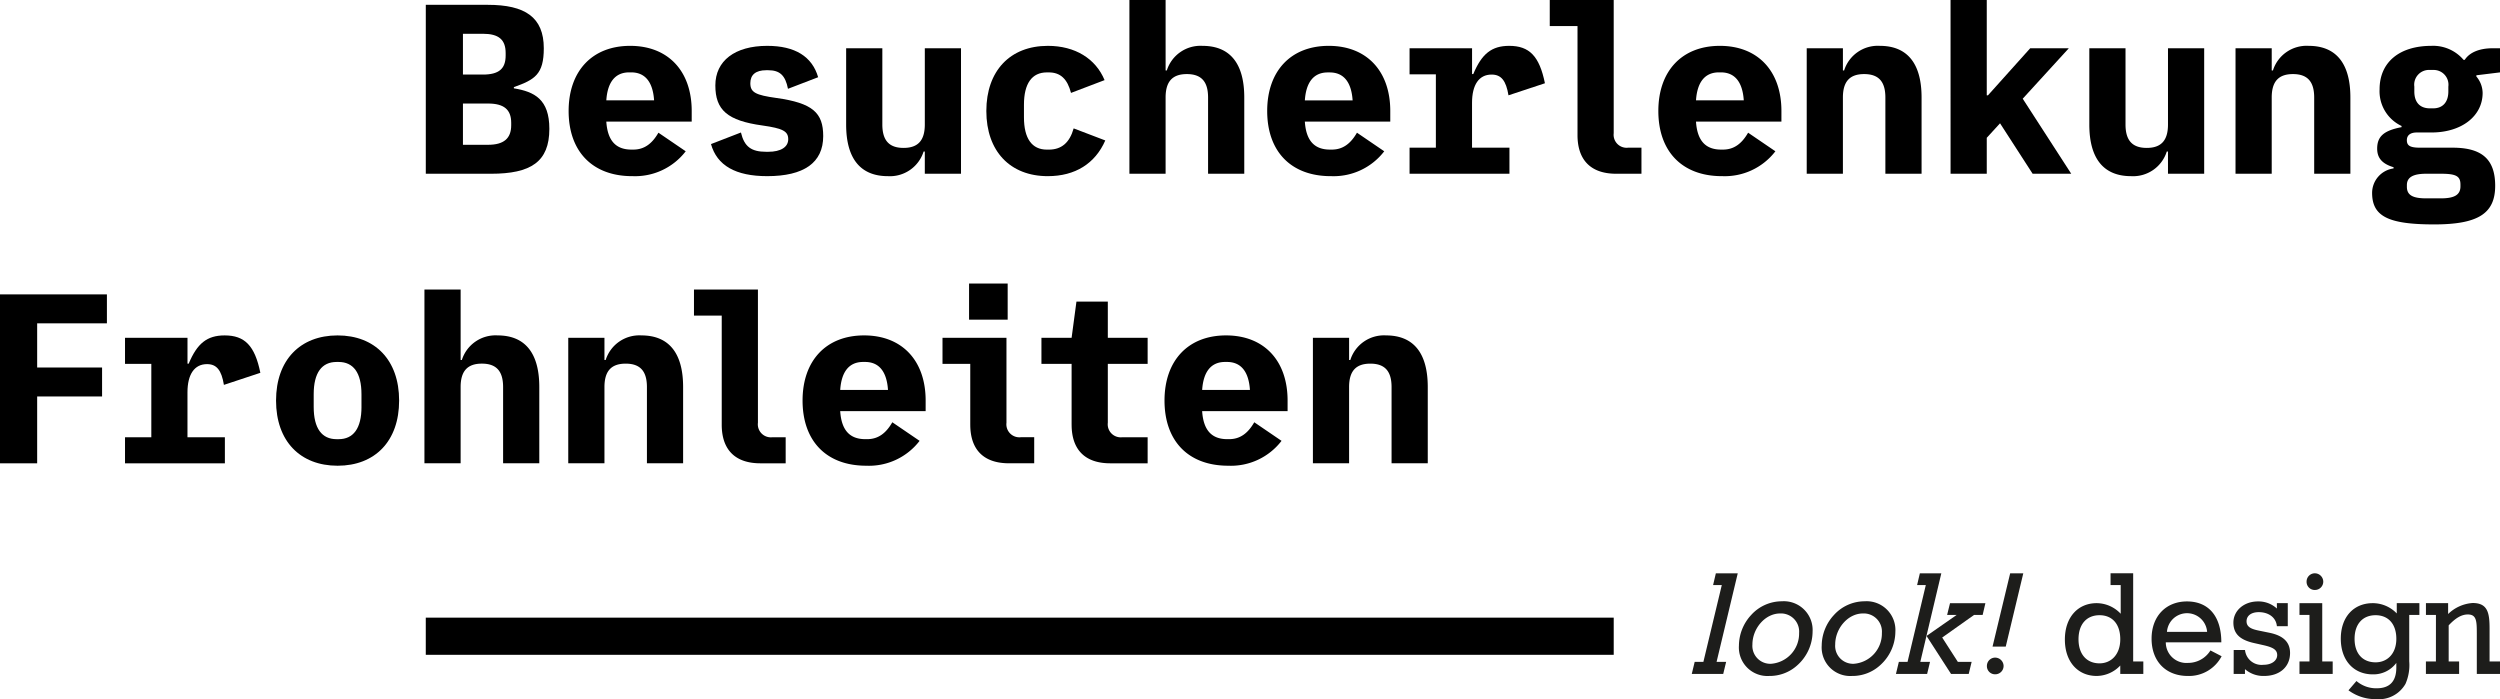
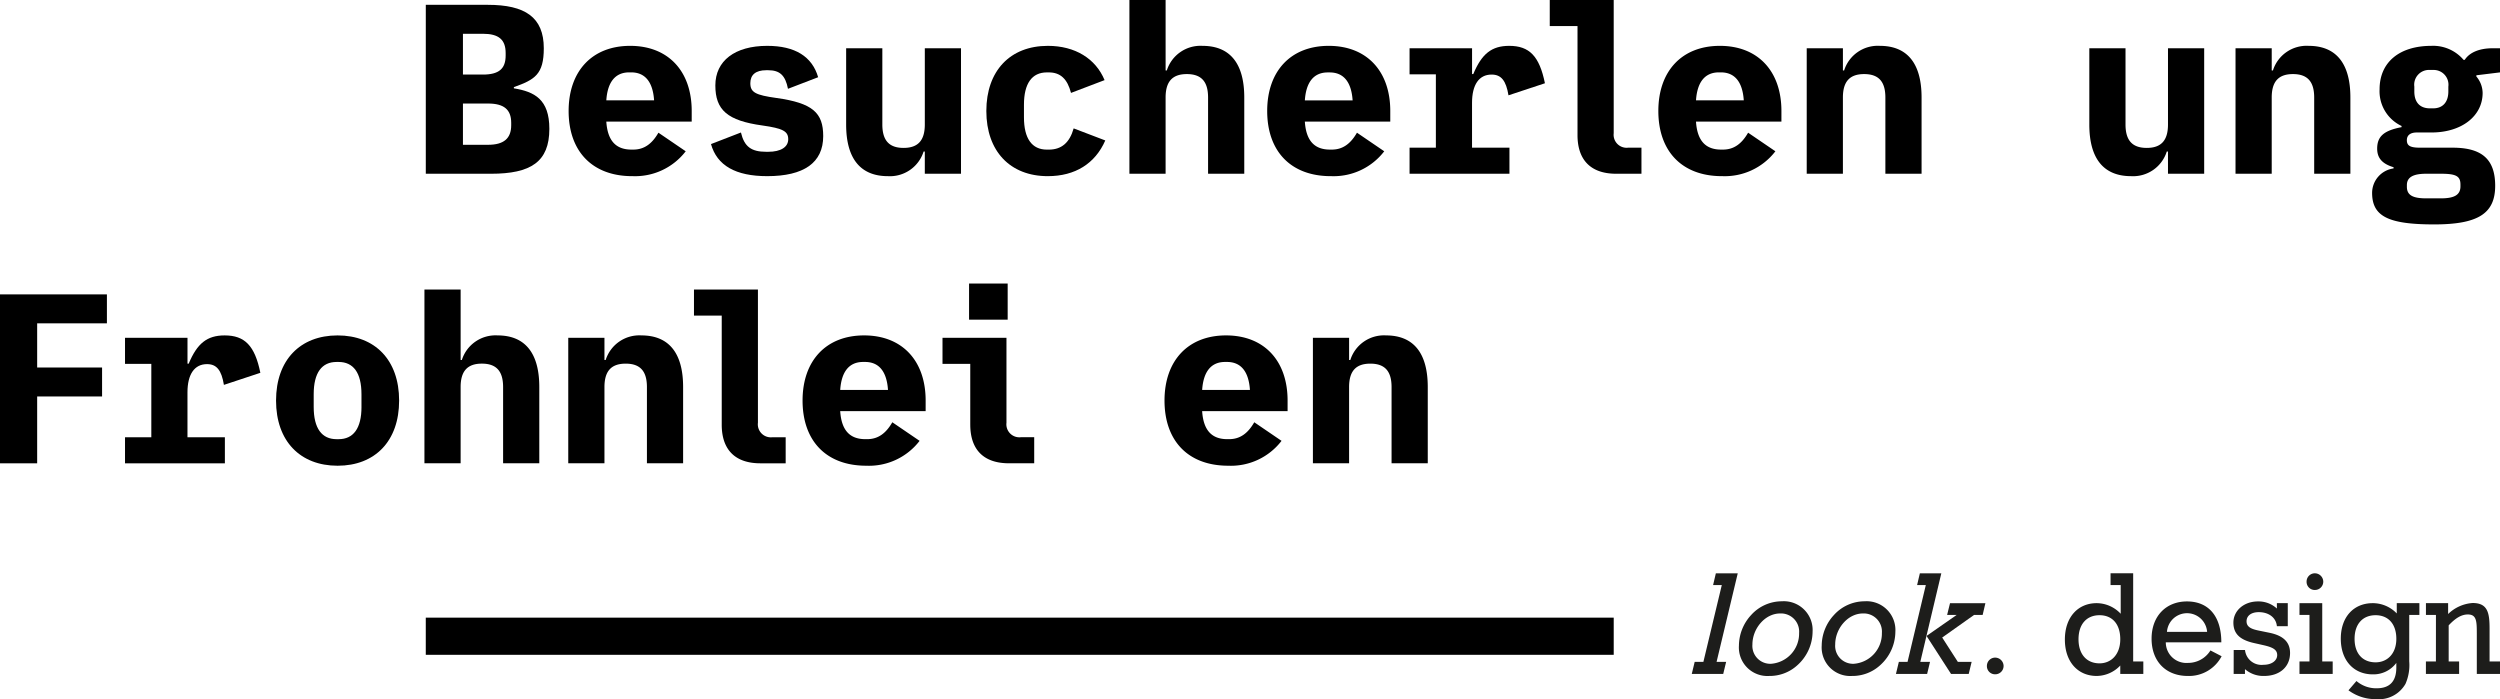
<svg xmlns="http://www.w3.org/2000/svg" id="Gruppe_964" data-name="Gruppe 964" width="413.162" height="115.546" viewBox="0 0 413.162 115.546">
  <defs>
    <clipPath id="clip-path">
      <rect id="Rechteck_329" data-name="Rechteck 329" width="413.162" height="115.546" fill="none" />
    </clipPath>
  </defs>
  <path id="Pfad_1507" data-name="Pfad 1507" d="M0,87.84v27.918H6.142V104.71H16.87V99.924H6.142v-7.3H17.668V87.84Z" transform="translate(0 -39.188)" />
  <g id="Gruppe_965" data-name="Gruppe 965">
    <g id="Gruppe_964-2" data-name="Gruppe 964" clip-path="url(#clip-path)">
      <path id="Pfad_1508" data-name="Pfad 1508" d="M37.3,116.912h4.347V104.788H37.3V100.48H47.625v4.268h.2c1.4-3.35,3.031-4.666,5.942-4.666,3.31,0,4.985,1.675,5.9,6.181l-6.023,1.994c-.4-2.433-1.2-3.43-2.791-3.43-2.074,0-3.231,1.675-3.231,4.666v7.418h6.182v4.307H37.3Z" transform="translate(-16.639 -44.65)" />
      <path id="Pfad_1509" data-name="Pfad 1509" d="M82.368,110.85c0-6.7,3.988-10.768,10.17-10.768s10.17,4.068,10.17,10.768-3.988,10.768-10.17,10.768-10.17-4.068-10.17-10.768m14.118,1.037v-2.074c0-3.59-1.356-5.344-3.789-5.344h-.319c-2.433,0-3.788,1.755-3.788,5.344v2.074c0,3.59,1.356,5.344,3.788,5.344H92.7c2.433,0,3.789-1.755,3.789-5.344" transform="translate(-36.747 -44.65)" />
      <path id="Pfad_1510" data-name="Pfad 1510" d="M126.647,86.4h5.982V98.045h.2a5.831,5.831,0,0,1,5.9-4.068c4.547,0,6.9,2.911,6.9,8.534v12.6h-5.982v-12.6c0-2.632-1.117-3.869-3.509-3.869s-3.51,1.237-3.51,3.869v12.6h-5.982Z" transform="translate(-56.502 -38.546)" />
      <path id="Pfad_1511" data-name="Pfad 1511" d="M169.559,100.48h5.982v3.669h.2a5.831,5.831,0,0,1,5.9-4.068c4.547,0,6.9,2.912,6.9,8.535v12.6H182.56v-12.6c0-2.632-1.117-3.868-3.509-3.868s-3.51,1.236-3.51,3.868v12.6h-5.982Z" transform="translate(-75.646 -44.65)" />
      <path id="Pfad_1512" data-name="Pfad 1512" d="M211.657,108.734V90.707H207.07V86.4h10.569v22.014a2.148,2.148,0,0,0,2.393,2.393h2.193v4.307h-4.188c-4.147,0-6.381-2.233-6.381-6.381" transform="translate(-92.381 -38.546)" />
      <path id="Pfad_1513" data-name="Pfad 1513" d="M250,121.617c-6.66,0-10.528-4.147-10.528-10.768s3.908-10.768,10.17-10.768,10.17,4.147,10.17,10.768V112.6H245.692c.2,3.031,1.475,4.626,4.147,4.626h.319c1.755,0,3.071-.917,4.148-2.791l4.507,3.071A10.546,10.546,0,0,1,250,121.617m3.59-12.523c-.2-3.031-1.476-4.626-3.789-4.626h-.319c-2.313,0-3.589,1.6-3.788,4.626Z" transform="translate(-106.836 -44.65)" />
      <path id="Pfad_1514" data-name="Pfad 1514" d="M285.817,107.93V97.881H281.23V93.573H291.8v14.038A2.147,2.147,0,0,0,294.192,110h2.193v4.307H292.2c-4.148,0-6.381-2.233-6.381-6.381m-.2-23.33H292v5.982h-6.381Z" transform="translate(-125.467 -37.743)" />
-       <path id="Pfad_1515" data-name="Pfad 1515" d="M315.734,110.34v-10.05h-4.985V95.982h4.985l.8-5.982h5.185v5.982H328.3v4.307h-6.581v9.731a2.148,2.148,0,0,0,2.393,2.393H328.3v4.307h-6.182c-4.147,0-6.381-2.233-6.381-6.381" transform="translate(-138.636 -40.152)" />
      <path id="Pfad_1516" data-name="Pfad 1516" d="M358,121.617c-6.66,0-10.528-4.147-10.528-10.768s3.908-10.768,10.17-10.768,10.17,4.147,10.17,10.768V112.6H353.692c.2,3.031,1.475,4.626,4.147,4.626h.319c1.755,0,3.071-.917,4.148-2.791l4.507,3.071A10.546,10.546,0,0,1,358,121.617m3.59-12.523c-.2-3.031-1.476-4.626-3.789-4.626h-.319c-2.313,0-3.589,1.6-3.788,4.626Z" transform="translate(-155.019 -44.65)" />
      <path id="Pfad_1517" data-name="Pfad 1517" d="M391.75,100.48h5.982v3.669h.2a5.831,5.831,0,0,1,5.9-4.068c4.547,0,6.9,2.912,6.9,8.535v12.6h-5.982v-12.6c0-2.632-1.117-3.868-3.509-3.868s-3.51,1.236-3.51,3.868v12.6H391.75Z" transform="translate(-174.773 -44.65)" />
      <path id="Pfad_1518" data-name="Pfad 1518" d="M127.051,1.44H137.3c6.141,0,9.252,2.034,9.252,7.179,0,4.307-1.475,5.185-4.945,6.421v.2c3.39.558,5.863,1.795,5.863,6.7,0,5.464-3.071,7.418-9.651,7.418H127.051ZM136.5,12.965c2.632,0,3.749-.957,3.749-3.15v-.4c0-2.233-1.156-3.191-3.749-3.191h-3.31v6.74Zm4.666,8.376v-.4c0-2.194-1.2-3.19-3.829-3.19h-4.147v6.82h4.147c2.593,0,3.829-1.037,3.829-3.231" transform="translate(-56.682 -0.642)" />
      <path id="Pfad_1519" data-name="Pfad 1519" d="M180.2,35.218c-6.66,0-10.528-4.148-10.528-10.768s3.908-10.768,10.17-10.768,10.17,4.147,10.17,10.768V26.2H175.9c.2,3.031,1.476,4.626,4.147,4.626h.319c1.755,0,3.071-.917,4.148-2.792l4.507,3.071a10.546,10.546,0,0,1-8.814,4.108m3.59-12.523c-.2-3.031-1.476-4.626-3.789-4.626h-.319c-2.313,0-3.589,1.6-3.788,4.626Z" transform="translate(-75.698 -6.104)" />
      <path id="Pfad_1520" data-name="Pfad 1520" d="M212.154,29.914,217.1,28c.558,2.353,1.715,3.19,4.187,3.19h.319c2.114,0,3.31-.8,3.31-2.074,0-1.316-.877-1.795-4.268-2.274-5.783-.8-7.777-2.552-7.777-6.62s3.23-6.54,8.574-6.54c4.587,0,7.418,1.755,8.415,5.184l-4.985,1.915c-.439-2.233-1.356-3.071-3.271-3.071h-.319c-1.755,0-2.632.758-2.632,2.153,0,1.516.877,1.954,4.307,2.433,5.982.838,7.737,2.433,7.737,6.3,0,4.428-3.231,6.62-9.253,6.62-5.224,0-8.3-1.755-9.292-5.3" transform="translate(-94.649 -6.104)" />
      <path id="Pfad_1521" data-name="Pfad 1521" d="M271.458,35.139h-5.982V31.47h-.2a5.831,5.831,0,0,1-5.9,4.068c-4.547,0-6.9-2.912-6.9-8.535V14.4h5.982V27c0,2.632,1.117,3.868,3.509,3.868s3.51-1.236,3.51-3.868V14.4h5.982Z" transform="translate(-112.638 -6.425)" />
      <path id="Pfad_1522" data-name="Pfad 1522" d="M304.476,35.218c-6.261,0-10.169-4.148-10.169-10.768s3.908-10.768,10.169-10.768c4.507,0,7.9,2.114,9.372,5.663L308.3,21.459c-.6-2.313-1.755-3.39-3.669-3.39h-.319c-2.472,0-3.788,1.835-3.788,5.344v2.074c0,3.51,1.316,5.344,3.788,5.344h.319c2.074,0,3.43-1.117,4.108-3.509l5.225,1.994c-1.675,3.828-4.985,5.9-9.492,5.9" transform="translate(-131.3 -6.104)" />
      <path id="Pfad_1523" data-name="Pfad 1523" d="M337,0h5.982V11.646h.2a5.831,5.831,0,0,1,5.9-4.068c4.547,0,6.9,2.911,6.9,8.535v12.6H350v-12.6c0-2.633-1.117-3.869-3.509-3.869s-3.51,1.236-3.51,3.869v12.6H337Z" transform="translate(-150.348)" />
      <path id="Pfad_1524" data-name="Pfad 1524" d="M388.642,35.218c-6.661,0-10.529-4.148-10.529-10.768s3.908-10.768,10.17-10.768,10.17,4.147,10.17,10.768V26.2H384.335c.2,3.031,1.475,4.626,4.147,4.626h.319c1.755,0,3.071-.917,4.148-2.792l4.507,3.071a10.545,10.545,0,0,1-8.814,4.108M392.231,22.7c-.2-3.031-1.476-4.626-3.789-4.626h-.319c-2.313,0-3.589,1.6-3.788,4.626Z" transform="translate(-168.69 -6.104)" />
      <path id="Pfad_1525" data-name="Pfad 1525" d="M420.592,30.512h4.347V18.388h-4.347V14.08h10.329v4.268h.2c1.4-3.35,3.031-4.666,5.942-4.666,3.31,0,4.985,1.675,5.9,6.181l-6.023,1.994c-.4-2.433-1.2-3.43-2.792-3.43-2.074,0-3.231,1.675-3.231,4.666v7.418H437.1v4.307H420.592Z" transform="translate(-187.641 -6.104)" />
      <path id="Pfad_1526" data-name="Pfad 1526" d="M467.011,22.333V4.306h-4.587V0h10.569V22.014a2.148,2.148,0,0,0,2.393,2.393h2.193v4.307h-4.188c-4.147,0-6.381-2.233-6.381-6.381" transform="translate(-206.304 0)" />
      <path id="Pfad_1527" data-name="Pfad 1527" d="M505.352,35.218c-6.66,0-10.528-4.148-10.528-10.768s3.908-10.768,10.17-10.768,10.17,4.147,10.17,10.768V26.2H501.046c.2,3.031,1.476,4.626,4.147,4.626h.319c1.755,0,3.071-.917,4.148-2.792l4.507,3.071a10.546,10.546,0,0,1-8.814,4.108m3.59-12.523c-.2-3.031-1.476-4.626-3.789-4.626h-.319c-2.313,0-3.589,1.6-3.788,4.626Z" transform="translate(-220.758 -6.104)" />
      <path id="Pfad_1528" data-name="Pfad 1528" d="M539.1,14.08h5.982v3.669h.2a5.831,5.831,0,0,1,5.9-4.068c4.547,0,6.9,2.912,6.9,8.535v12.6h-5.982v-12.6c0-2.632-1.117-3.868-3.509-3.868s-3.51,1.236-3.51,3.868v12.6H539.1Z" transform="translate(-240.513 -6.104)" />
-       <path id="Pfad_1529" data-name="Pfad 1529" d="M582.015,0H588V15.753h.2l6.979-7.777h6.381l-7.617,8.336,8.016,12.4h-6.381l-5.384-8.336L588,22.772v5.942h-5.982Z" transform="translate(-259.658 0)" />
      <path id="Pfad_1530" data-name="Pfad 1530" d="M642.4,35.139h-5.982V31.47h-.2a5.831,5.831,0,0,1-5.9,4.068c-4.547,0-6.9-2.912-6.9-8.535V14.4H629.4V27c0,2.632,1.117,3.868,3.509,3.868s3.51-1.236,3.51-3.868V14.4H642.4Z" transform="translate(-278.127 -6.425)" />
      <path id="Pfad_1531" data-name="Pfad 1531" d="M667.047,14.08h5.982v3.669h.2a5.831,5.831,0,0,1,5.9-4.068c4.546,0,6.9,2.912,6.9,8.535v12.6h-5.982v-12.6c0-2.632-1.117-3.868-3.509-3.868s-3.51,1.236-3.51,3.868v12.6h-5.982Z" transform="translate(-297.593 -6.104)" />
      <path id="Pfad_1532" data-name="Pfad 1532" d="M707.8,37.969a4.09,4.09,0,0,1,3.549-4.028v-.2c-1.874-.558-2.712-1.515-2.712-3.071,0-2.034,1.117-2.991,4.028-3.549v-.2a6.33,6.33,0,0,1-3.629-6.062c0-4.467,3.27-7.179,8.574-7.179a6.587,6.587,0,0,1,5.3,2.313h.2c.8-1.236,2.433-1.914,4.626-1.914h1.2v3.988l-3.908.479v.2a4.279,4.279,0,0,1,1.037,2.712c0,3.829-3.47,6.541-8.455,6.541h-2.432c-1.037,0-1.635.439-1.635,1.276,0,.918.558,1.236,2.193,1.236h5.384c4.866,0,7.019,1.955,7.019,6.3,0,4.587-2.832,6.381-10.09,6.381-7.617,0-10.249-1.356-10.249-5.224m14.6-1.077v-.279c0-1.4-.718-1.795-3.23-1.795h-2.433c-2.193,0-3.19.6-3.19,1.874v.279c0,1.356.917,1.915,3.19,1.915h2.433c2.273,0,3.23-.6,3.23-1.994M720.4,21.219v-.8a2.438,2.438,0,0,0-2.513-2.752h-.518a2.438,2.438,0,0,0-2.592,2.752v.8c0,1.795.917,2.792,2.592,2.792h.518c1.6,0,2.513-1.037,2.513-2.792" transform="translate(-315.774 -6.104)" />
      <rect id="Rechteck_328" data-name="Rechteck 328" width="196.324" height="6.142" transform="translate(70.366 102.075)" />
      <path id="Pfad_1533" data-name="Pfad 1533" d="M508.9,185.705l3.5-14.641h-3.619l-.455,1.941h1.437l-3.043,12.7h-1.438l-.48,1.989H510l.48-1.989Z" transform="translate(-225.211 -76.318)" fill="#1d1d1b" />
      <path id="Pfad_1534" data-name="Pfad 1534" d="M531.039,184.471a4.76,4.76,0,0,0-5.08-5.056,6.841,6.841,0,0,0-5.056,2.252,7.521,7.521,0,0,0-2.036,5.08,4.717,4.717,0,0,0,5.009,5.008,6.771,6.771,0,0,0,4.649-1.773,7.508,7.508,0,0,0,2.516-5.512m-2.228.192a5.009,5.009,0,0,1-4.625,5.08,2.957,2.957,0,0,1-3.091-3.187c0-2.66,2.108-5.128,4.577-5.128a3,3,0,0,1,3.139,3.235" transform="translate(-231.484 -80.043)" fill="#1d1d1b" />
      <path id="Pfad_1535" data-name="Pfad 1535" d="M555.742,184.471a4.76,4.76,0,0,0-5.08-5.056,6.841,6.841,0,0,0-5.056,2.252,7.524,7.524,0,0,0-2.037,5.08,4.717,4.717,0,0,0,5.009,5.008,6.77,6.77,0,0,0,4.649-1.773,7.51,7.51,0,0,0,2.516-5.512m-2.228.192a5.009,5.009,0,0,1-4.625,5.08,2.957,2.957,0,0,1-3.091-3.187c0-2.66,2.109-5.128,4.577-5.128a3,3,0,0,1,3.139,3.235" transform="translate(-242.505 -80.043)" fill="#1d1d1b" />
      <path id="Pfad_1536" data-name="Pfad 1536" d="M574.848,185.392l4.05,6.278h2.923l.48-1.989h-2.276l-2.589-4.025,5.272-3.738h1.414l.455-1.941H578.73l-.479,1.941h1.581Z" transform="translate(-256.46 -80.294)" fill="#1d1d1b" />
      <path id="Pfad_1537" data-name="Pfad 1537" d="M567.637,185.705H566.2l-.479,1.989h5.152l.479-1.989h-1.606l3.474-14.641h-3.546l-.455,1.941h1.438Z" transform="translate(-252.388 -76.318)" fill="#1d1d1b" />
      <path id="Pfad_1538" data-name="Pfad 1538" d="M592.863,197.589a1.342,1.342,0,0,0,1.366,1.39,1.376,1.376,0,0,0,1.39-1.39,1.4,1.4,0,0,0-1.39-1.366,1.366,1.366,0,0,0-1.366,1.366" transform="translate(-264.497 -87.542)" fill="#1d1d1b" />
-       <path id="Pfad_1539" data-name="Pfad 1539" d="M596.725,183.178l2.9-12.113h-2.169l-2.912,12.113Z" transform="translate(-265.246 -76.318)" fill="#1d1d1b" />
      <path id="Pfad_1540" data-name="Pfad 1540" d="M629.093,187.694v-2.061h-1.678V171.064h-3.738v1.941h1.677v4.744a5.49,5.49,0,0,0-3.978-1.75c-3.067,0-5.247,2.3-5.247,6.015s2.181,6.014,5.247,6.014a5.4,5.4,0,0,0,3.906-1.725v1.39Zm-3.81-5.727c0,2.492-1.485,3.978-3.427,3.978-2.109,0-3.474-1.485-3.474-3.978,0-2.516,1.366-3.977,3.474-3.977,2.085,0,3.427,1.437,3.427,3.977" transform="translate(-274.877 -76.318)" fill="#1d1d1b" />
      <path id="Pfad_1541" data-name="Pfad 1541" d="M644.348,186.215h9.178c0-4.337-2.133-6.758-5.679-6.758-3.427,0-5.847,2.4-5.847,6.159s2.372,6.158,5.991,6.158a6.077,6.077,0,0,0,5.583-3.259l-1.845-.959a4.34,4.34,0,0,1-3.714,2.061,3.4,3.4,0,0,1-3.666-3.4m.192-1.725a3.327,3.327,0,0,1,6.637,0Z" transform="translate(-286.419 -80.062)" fill="#1d1d1b" />
      <path id="Pfad_1542" data-name="Pfad 1542" d="M666.449,191.438h1.869v-.791a4.6,4.6,0,0,0,3.163,1.126c2.636,0,4.29-1.557,4.29-3.786,0-1.773-1.079-2.851-3.308-3.33l-1.989-.408c-1.246-.264-1.893-.647-1.893-1.51,0-.911.767-1.51,2.013-1.51,1.7,0,2.876.935,3,2.325h1.8v-3.811h-1.8v.887a4.492,4.492,0,0,0-3.115-1.174c-2.372,0-4.073,1.557-4.073,3.5,0,1.821,1.055,2.828,3.307,3.355l1.8.407c1.414.336,2.132.719,2.132,1.606s-.862,1.606-2.276,1.606a2.743,2.743,0,0,1-3.043-2.444h-1.869Z" transform="translate(-297.305 -80.062)" fill="#1d1d1b" />
      <path id="Pfad_1543" data-name="Pfad 1543" d="M688.249,172.43a1.341,1.341,0,0,0,1.366,1.39,1.376,1.376,0,0,0,1.39-1.39,1.4,1.4,0,0,0-1.39-1.366,1.365,1.365,0,0,0-1.366,1.366" transform="translate(-307.052 -76.318)" fill="#1d1d1b" />
      <path id="Pfad_1544" data-name="Pfad 1544" d="M689.891,189.61v-9.633h-3.762v1.941h1.653v7.692h-1.653v2.06h5.488v-2.06Z" transform="translate(-306.106 -80.294)" fill="#1d1d1b" />
      <path id="Pfad_1545" data-name="Pfad 1545" d="M711.447,181.917v-1.941h-3.739v1.7a5.487,5.487,0,0,0-3.978-1.7c-3.115,0-5.272,2.253-5.272,5.871,0,3.642,2.181,5.895,5.272,5.895a4.706,4.706,0,0,0,3.906-1.893v.743c0,2.3-1.078,3.451-3.259,3.451a5.007,5.007,0,0,1-3.331-1.2l-1.318,1.534a7.483,7.483,0,0,0,4.6,1.461,5.064,5.064,0,0,0,4.817-2.516,7.712,7.712,0,0,0,.623-3.738v-7.668Zm-3.811,3.954c0,2.445-1.485,3.883-3.427,3.883-2.109,0-3.474-1.414-3.474-3.883s1.366-3.905,3.474-3.905c2.085,0,3.427,1.437,3.427,3.905" transform="translate(-311.607 -80.294)" fill="#1d1d1b" />
      <path id="Pfad_1546" data-name="Pfad 1546" d="M725.508,189.59h-1.653v2.06h5.487v-2.06h-1.725v-5.967c1.127-1.2,2.109-1.8,3.163-1.8,1.438,0,1.486,1.078,1.486,3.163v6.661H736.1v-2.06h-1.725v-5.463c0-2.612-.335-4.194-2.8-4.194a6.436,6.436,0,0,0-4.05,1.821v-1.8h-3.666V181.9h1.653Z" transform="translate(-322.937 -80.274)" fill="#1d1d1b" />
    </g>
  </g>
</svg>